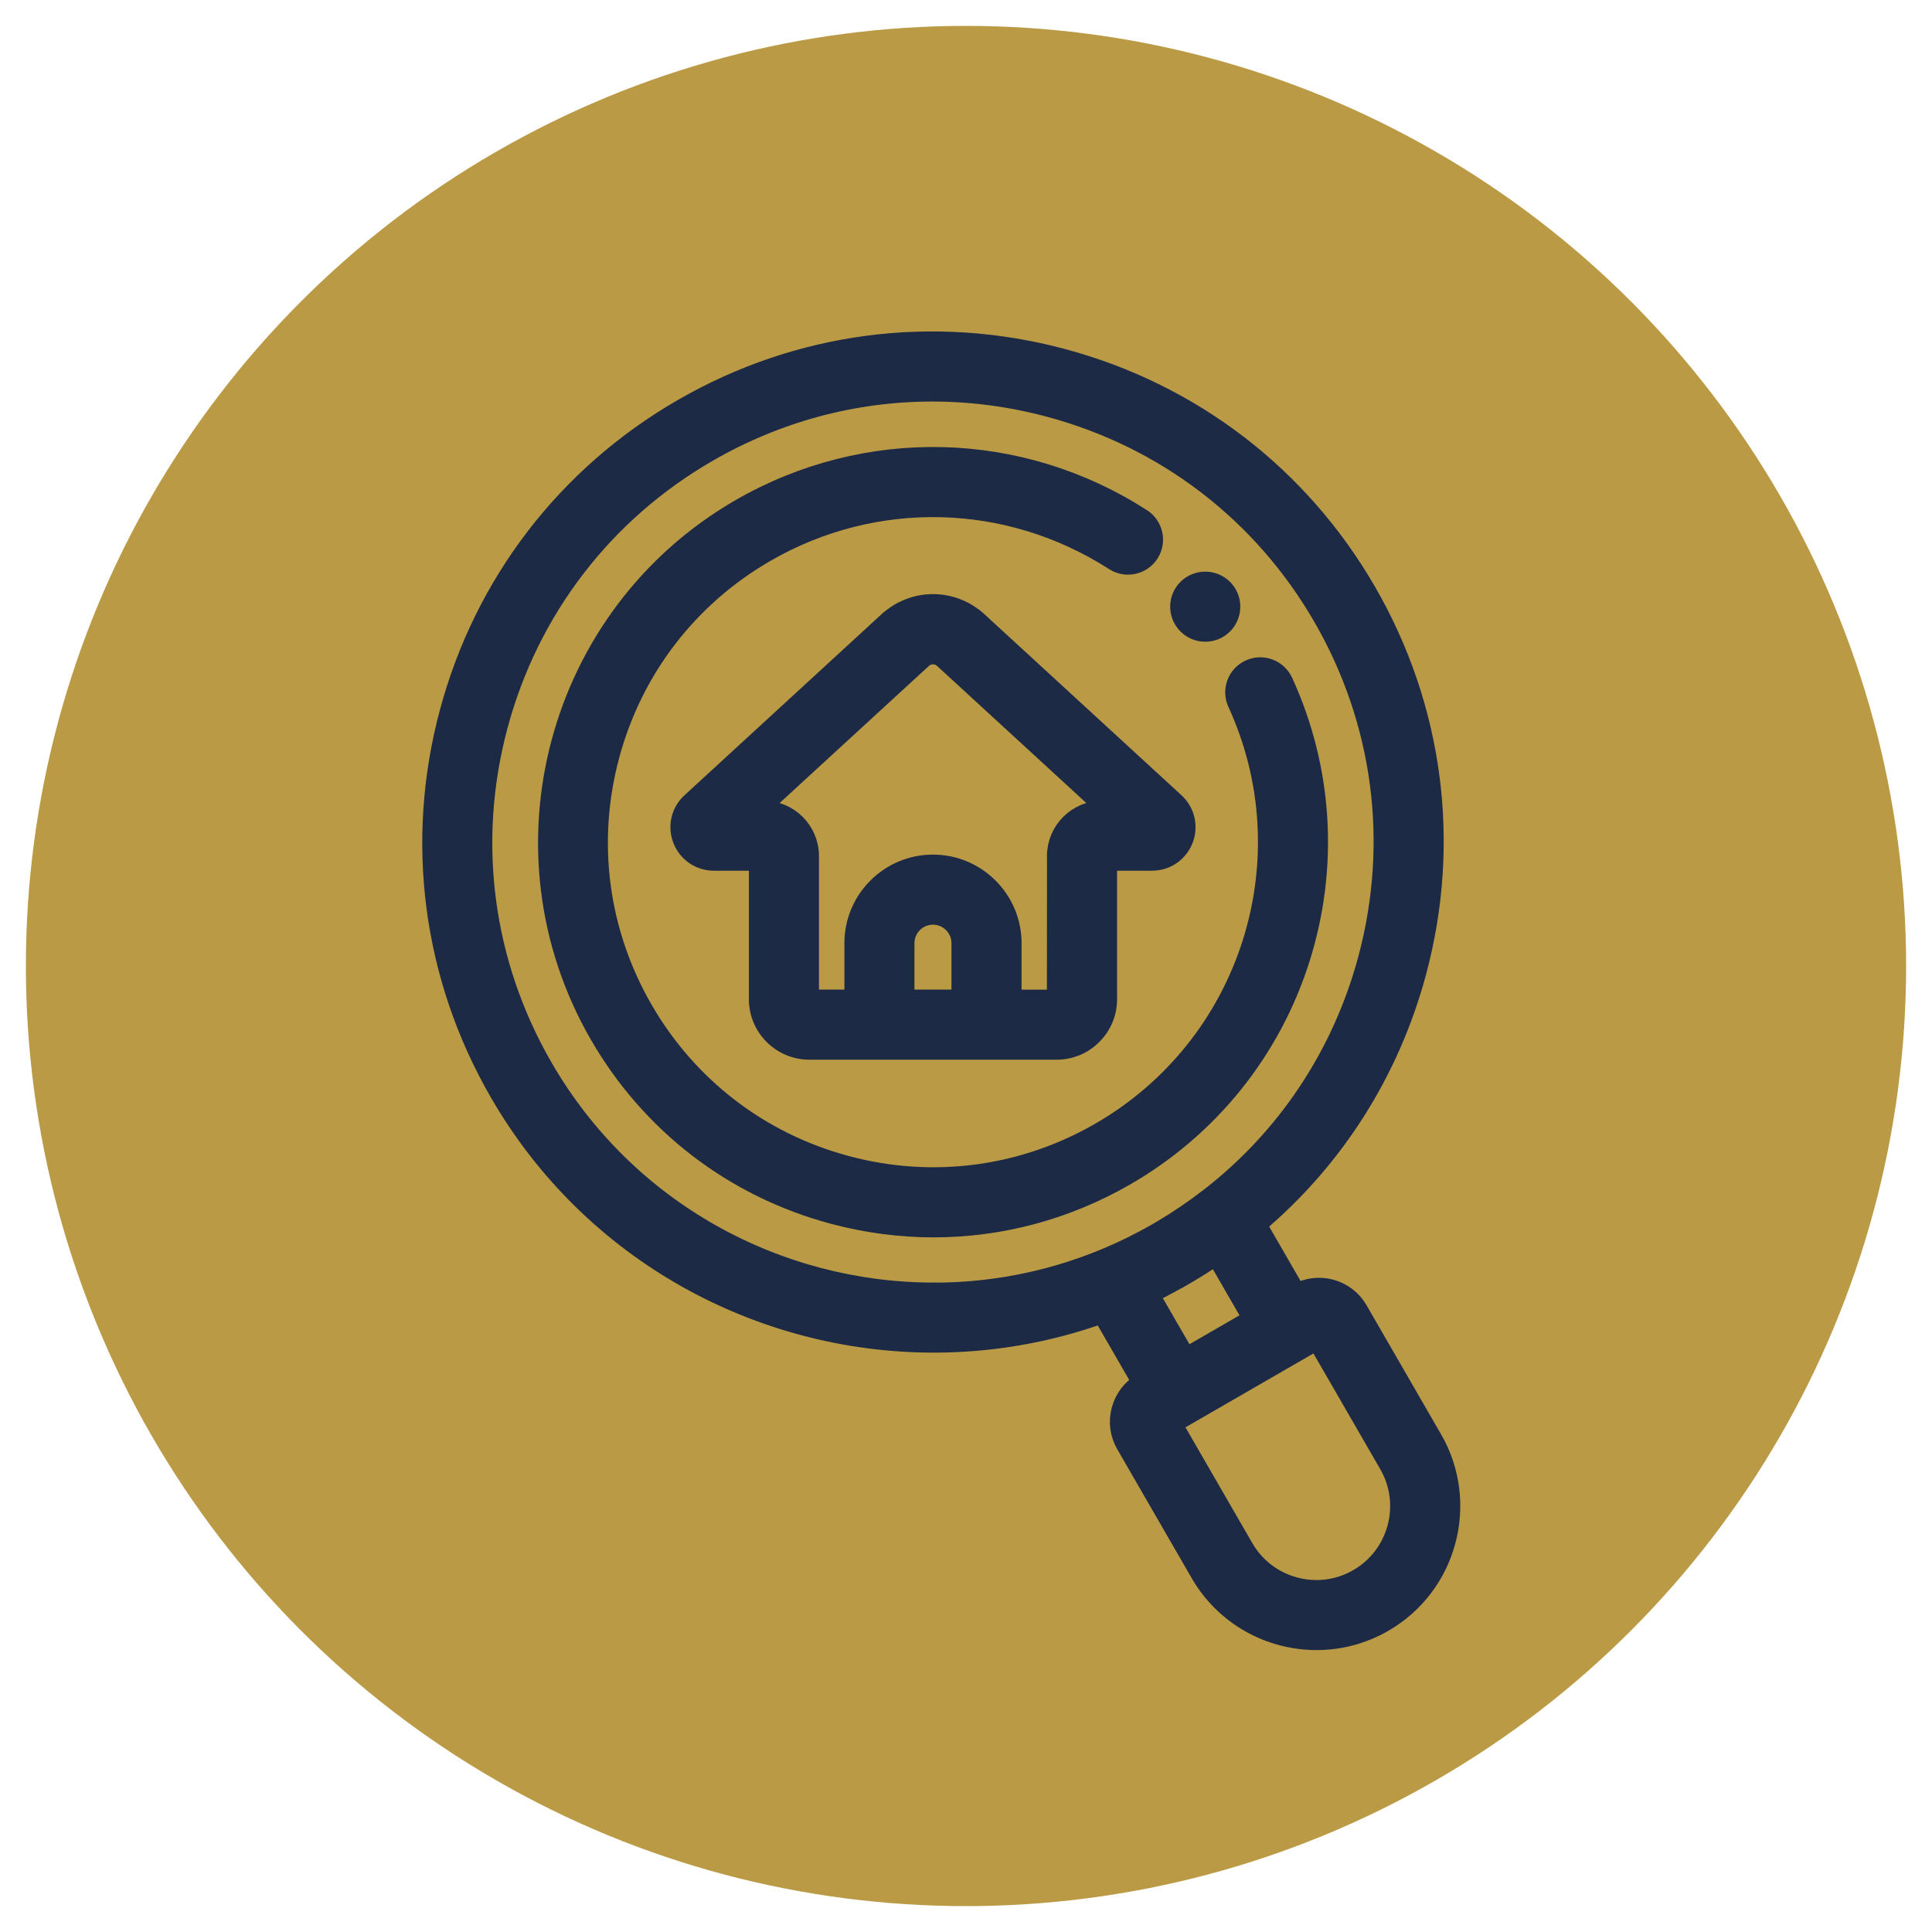
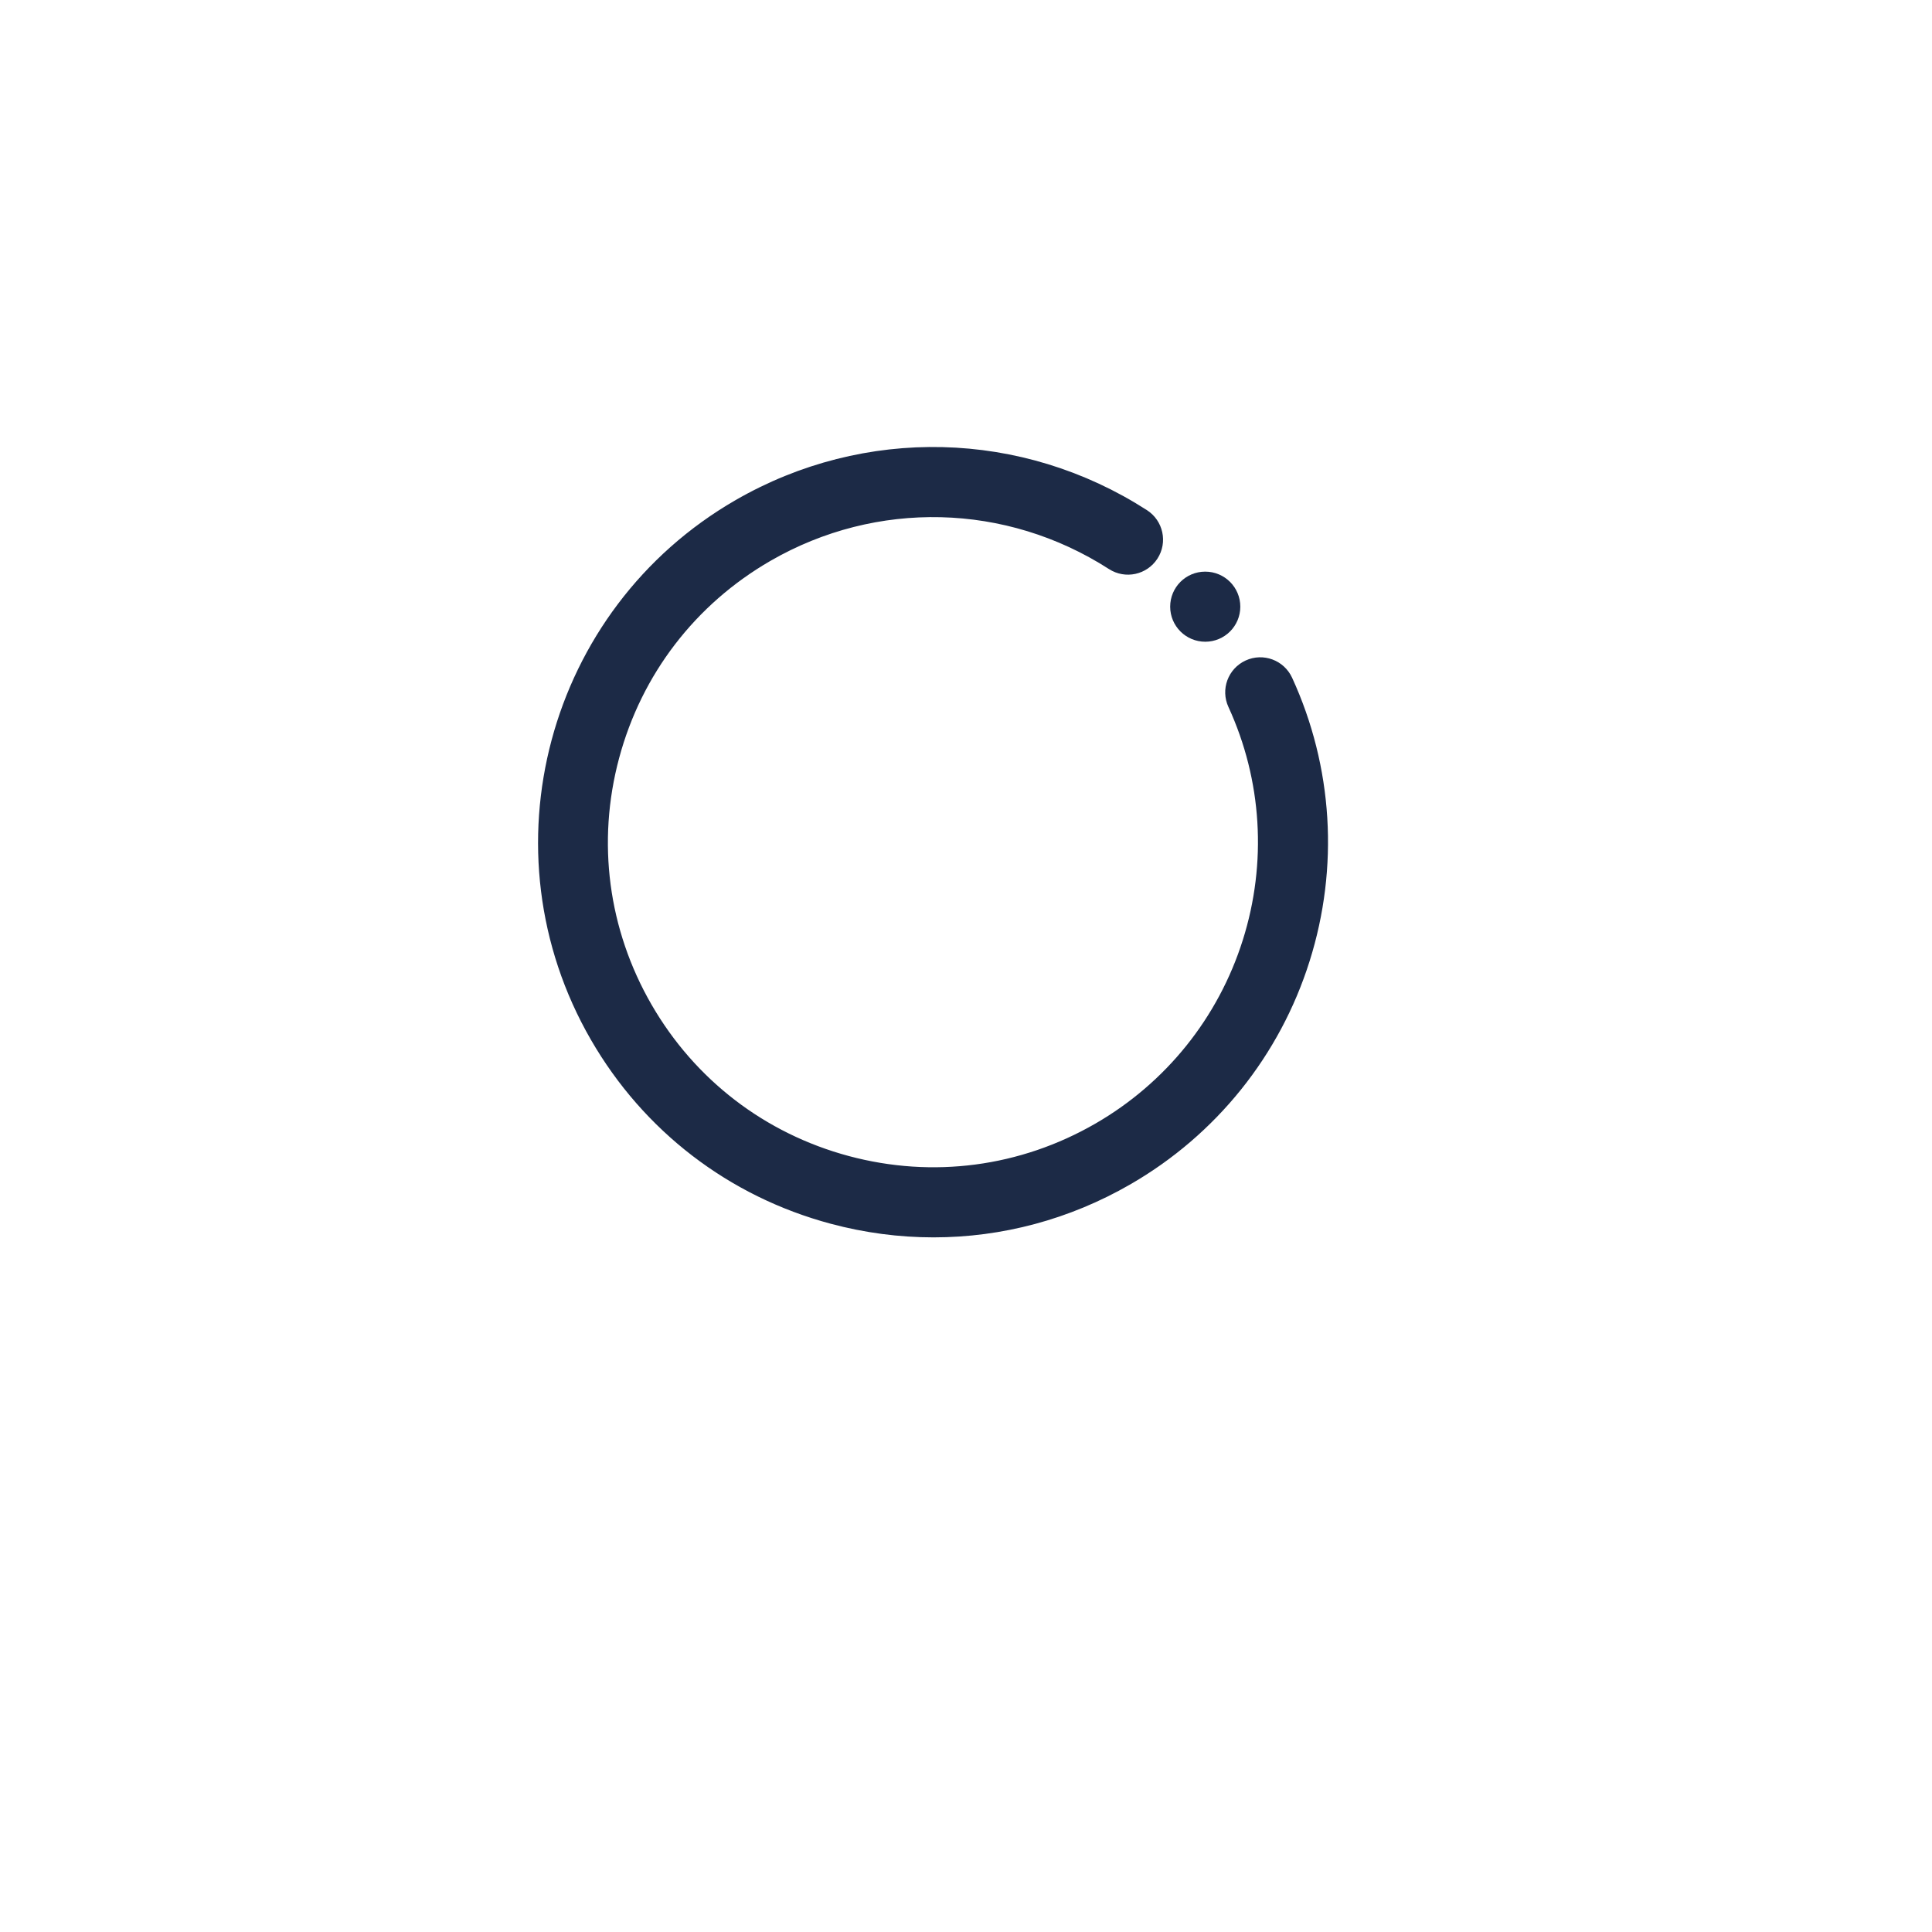
<svg xmlns="http://www.w3.org/2000/svg" id="TEXTS" version="1.1" viewBox="0 0 500 500">
  <defs>
    <style>
      .st0 {
        fill: #bb9a45;
      }

      .st1 {
        fill: #1c2a46;
        stroke: #1c2a46;
        stroke-miterlimit: 10;
        stroke-width: 5px;
      }
    </style>
  </defs>
-   <circle class="st0" cx="250" cy="250" r="243.3" />
  <g>
-     <path class="st1" d="M370.76,372.41l-19.26-33.36c-1.56-2.71-4.09-4.65-7.11-5.46-3-.8-6.14-.4-8.83,1.14l-10.3-17.84c20.06-16.92,34.47-39.51,41.4-65.39,8.96-33.44,4.36-68.38-12.95-98.36-17.31-29.99-45.27-51.43-78.71-60.39-33.44-8.96-68.38-4.36-98.36,12.95-29.99,17.31-51.43,45.27-60.39,78.71-8.96,33.44-4.36,68.38,12.95,98.36,23.98,41.54,67.64,64.79,112.48,64.79,14.6,0,29.33-2.47,43.55-7.57l10.31,17.86c-2.68,1.56-4.6,4.08-5.4,7.08-.81,3.02-.4,6.18,1.17,8.88l19.26,33.36c6.43,11.14,18.14,17.37,30.16,17.37,5.89,0,11.86-1.5,17.32-4.65,16.6-9.58,22.3-30.89,12.72-47.48ZM241.64,334.43c-40.29,0-79.53-20.89-101.08-58.22-15.56-26.95-19.69-58.34-11.64-88.4,8.05-30.05,27.33-55.18,54.28-70.73,17.95-10.36,37.87-15.66,58.06-15.66,10.12,0,20.31,1.33,30.34,4.02,30.05,8.05,55.18,27.33,70.73,54.28,15.56,26.95,19.69,58.34,11.64,88.4-6.66,24.86-21,46.35-41.01,61.84-.07.05-.14.1-.21.15-3.82,2.95-7.87,5.69-12.06,8.17-.07.04-.13.08-.2.12-.1.06-.2.12-.3.18-.08.05-.17.1-.25.15-.08.05-.16.09-.24.14-2.26,1.3-4.57,2.53-6.91,3.69-16.37,8.05-33.85,11.9-51.14,11.89ZM298.55,334.34s.01,0,.02,0c2.03-1,4.05-2.06,6.06-3.18,0,0,.01,0,.02-.01.17-.1.35-.19.52-.3,0,0,.01,0,.02,0,.36-.21.72-.41,1.08-.62.21-.12.41-.24.61-.36.09-.05.18-.11.27-.16.11-.06.22-.13.33-.19.12-.07.23-.14.35-.21.05-.03.11-.06.16-.09,2.3-1.37,4.54-2.81,6.73-4.3l9.47,16.4-17.28,9.98-9.47-16.4c.26-.12.51-.25.77-.37.11-.06.23-.11.35-.17ZM351.47,408.52c-10.33,5.96-23.58,2.41-29.54-7.92l-18.55-32.12,4.4-2.54,1.16-.67,31.89-18.41,18.55,32.12c5.96,10.33,2.41,23.58-7.91,29.54Z" />
    <path class="st1" d="M336.54,247.99c7.47-23.67,5.9-49.09-4.42-71.56-1.52-3.29-5.41-4.74-8.71-3.22s-4.74,5.41-3.22,8.71c8.96,19.5,10.32,41.57,3.83,62.12-6.53,20.69-20.48,38.06-39.28,48.91-20.03,11.56-43.36,14.64-65.7,8.65-22.34-5.99-41.01-20.31-52.58-40.34-11.56-20.03-14.64-43.36-8.65-65.7,5.99-22.34,20.31-41.01,40.34-52.58,28.22-16.29,62.79-15.45,90.22,2.2,3.05,1.96,7.11,1.08,9.08-1.97s1.08-7.11-1.97-9.08c-31.58-20.32-71.39-21.29-103.89-2.52-47.62,27.49-63.99,88.6-36.5,136.22,13.32,23.07,34.82,39.57,60.55,46.46,8.59,2.3,17.31,3.44,25.97,3.44,17.28,0,34.33-4.53,49.7-13.4,21.65-12.5,37.72-32.5,45.23-56.33Z" />
-     <path class="st1" d="M229.8,160.83l-50.96,46.82c-2.68,2.46-3.56,6.23-2.23,9.62,1.32,3.39,4.52,5.57,8.15,5.57h11.55v35.75c0,7.26,5.9,13.16,13.16,13.16h63.97c7.26,0,13.16-5.9,13.16-13.16v-35.75h11.55c3.63,0,6.83-2.19,8.15-5.57,1.32-3.39.44-7.17-2.23-9.62l-50.96-46.82c-6.64-6.1-16.66-6.1-23.29,0ZM248.74,258.61h-14.58v-14.51c0-4.02,3.27-7.29,7.29-7.29s7.29,3.27,7.29,7.29v14.51ZM285.28,209.71c-6.52,0-11.82,5.3-11.82,11.82l-.02,37.09h-11.56v-14.52c0-11.26-9.16-20.43-20.43-20.43s-20.42,9.16-20.42,20.43v14.51h-11.58v-37.07c0-6.52-5.3-11.82-11.82-11.82h-1.62l42.68-39.2c1.58-1.45,3.95-1.45,5.53,0l42.68,39.2h-1.61Z" />
    <path class="st1" d="M311.92,163.58c3.63,0,6.57-2.94,6.57-6.57s-2.94-6.57-6.57-6.57h-.02c-3.63,0-6.56,2.94-6.56,6.57s2.95,6.57,6.58,6.57Z" />
  </g>
</svg>